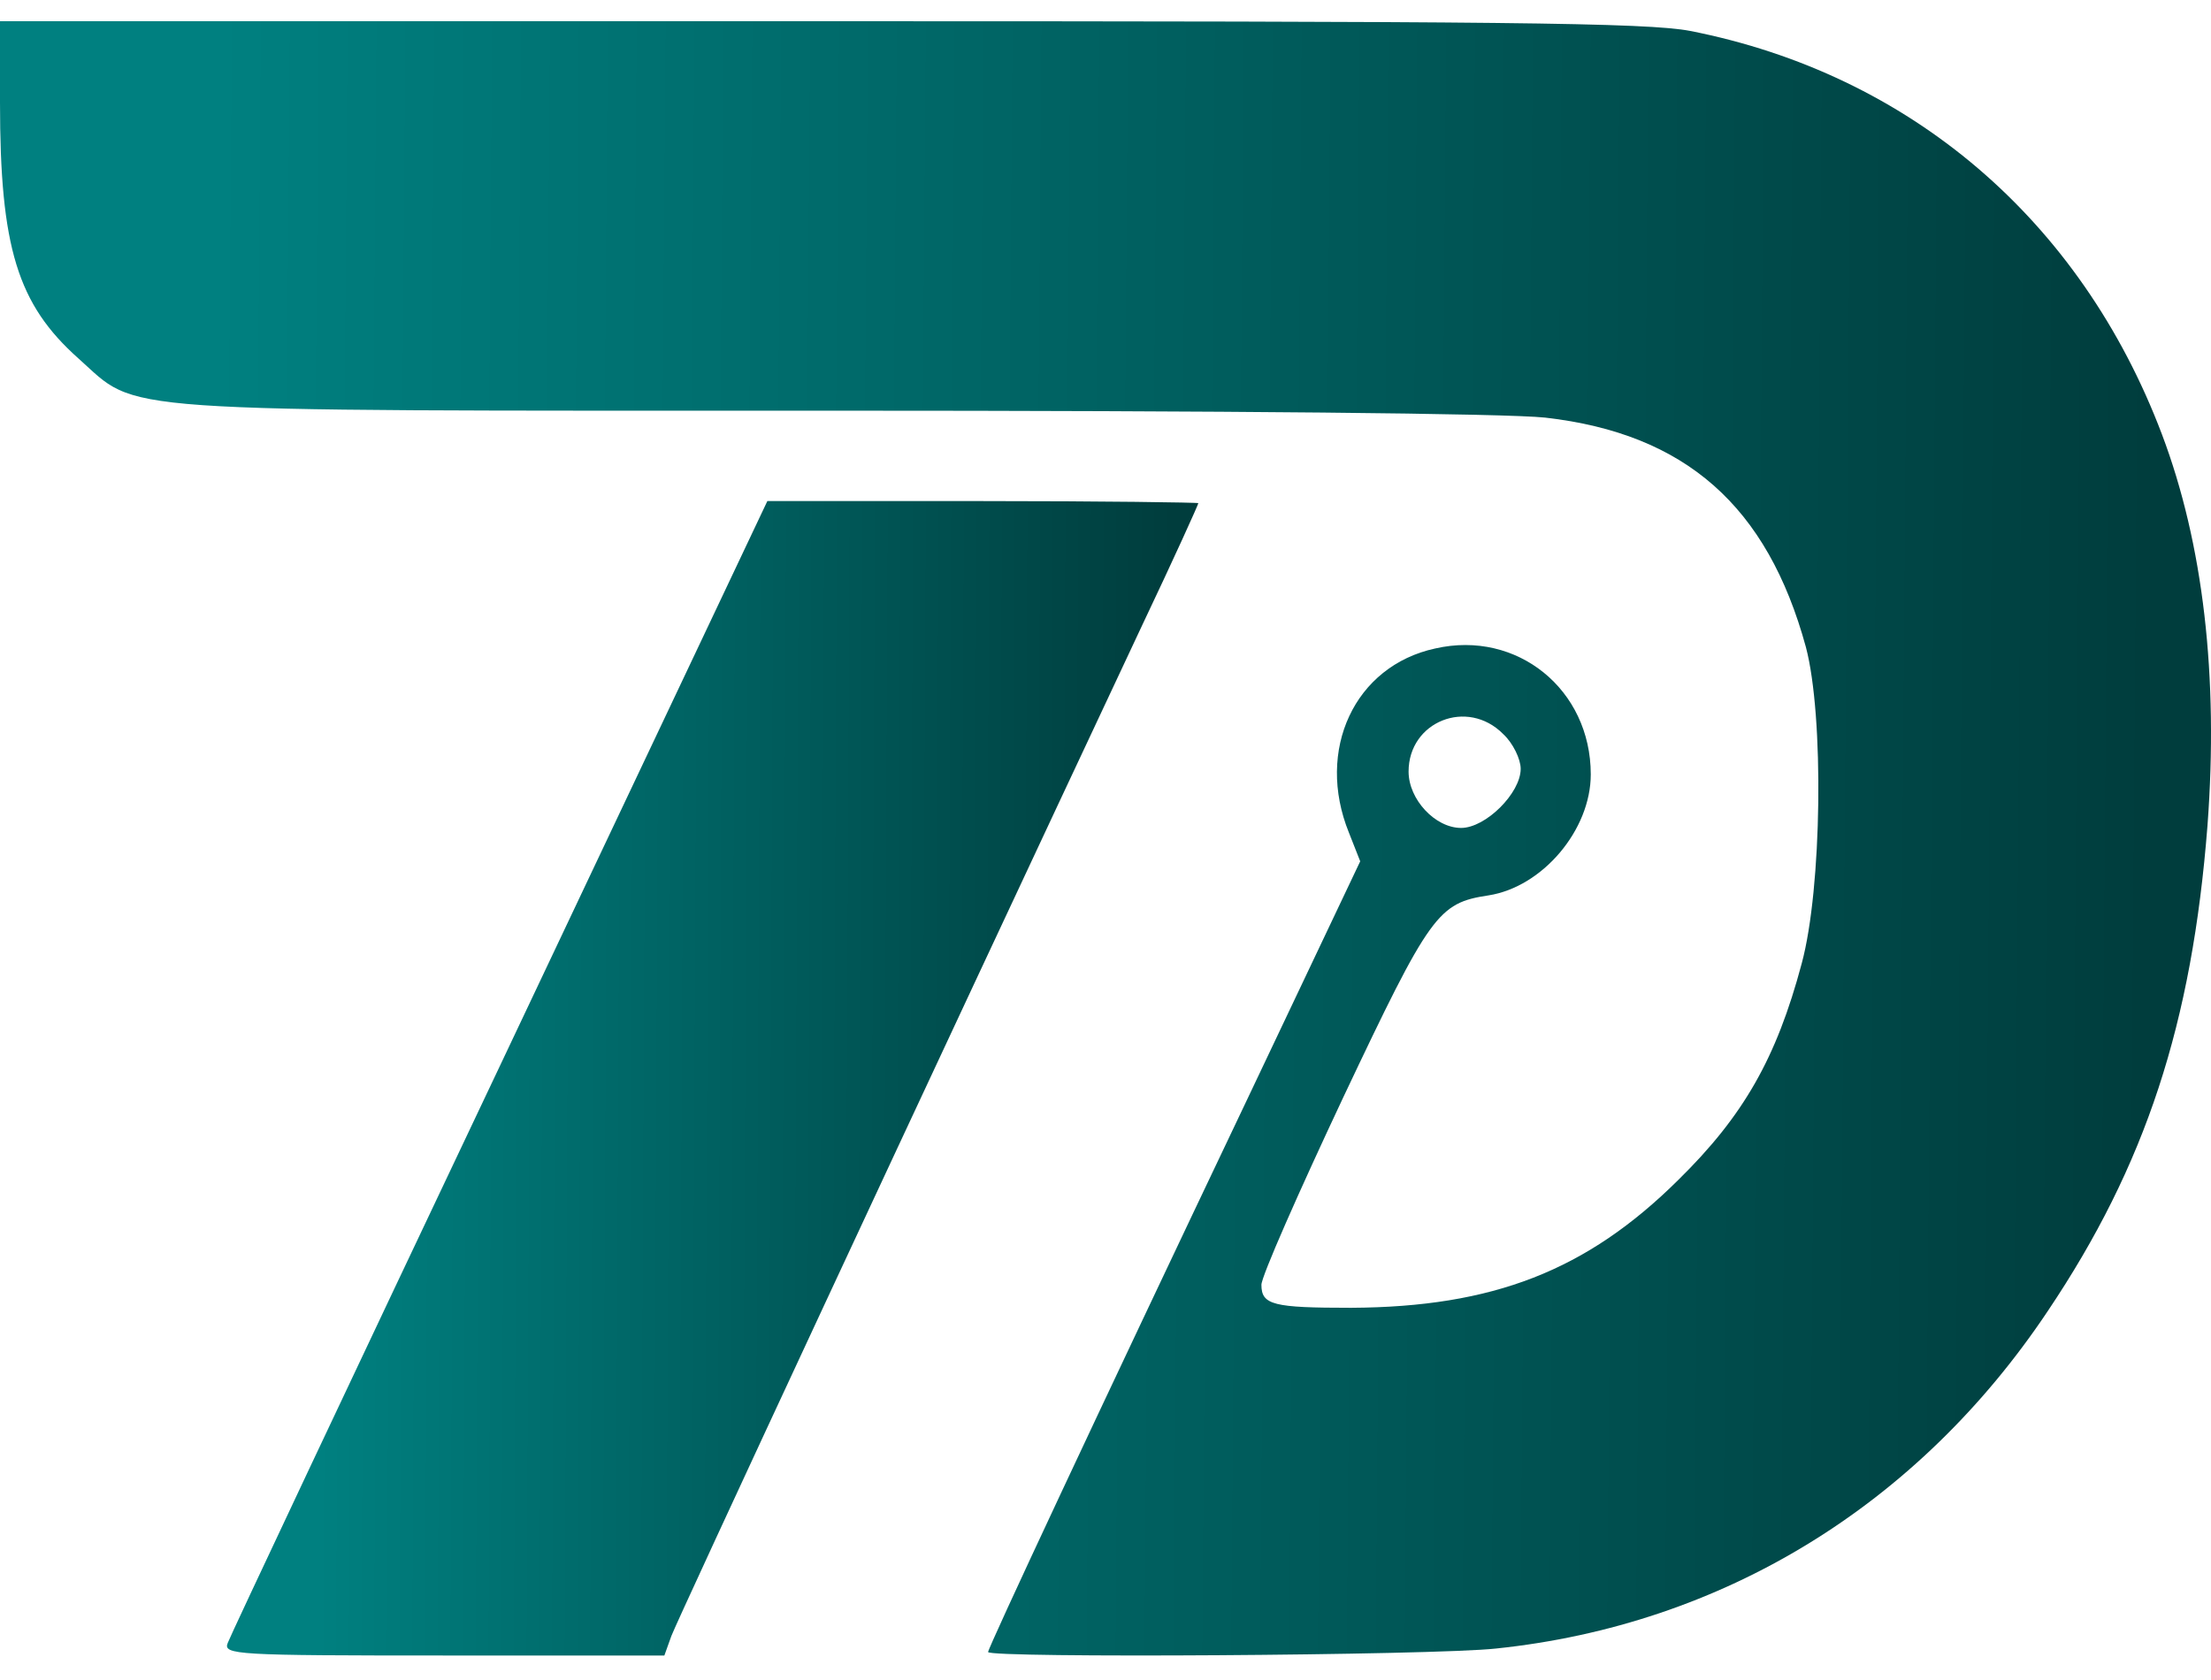
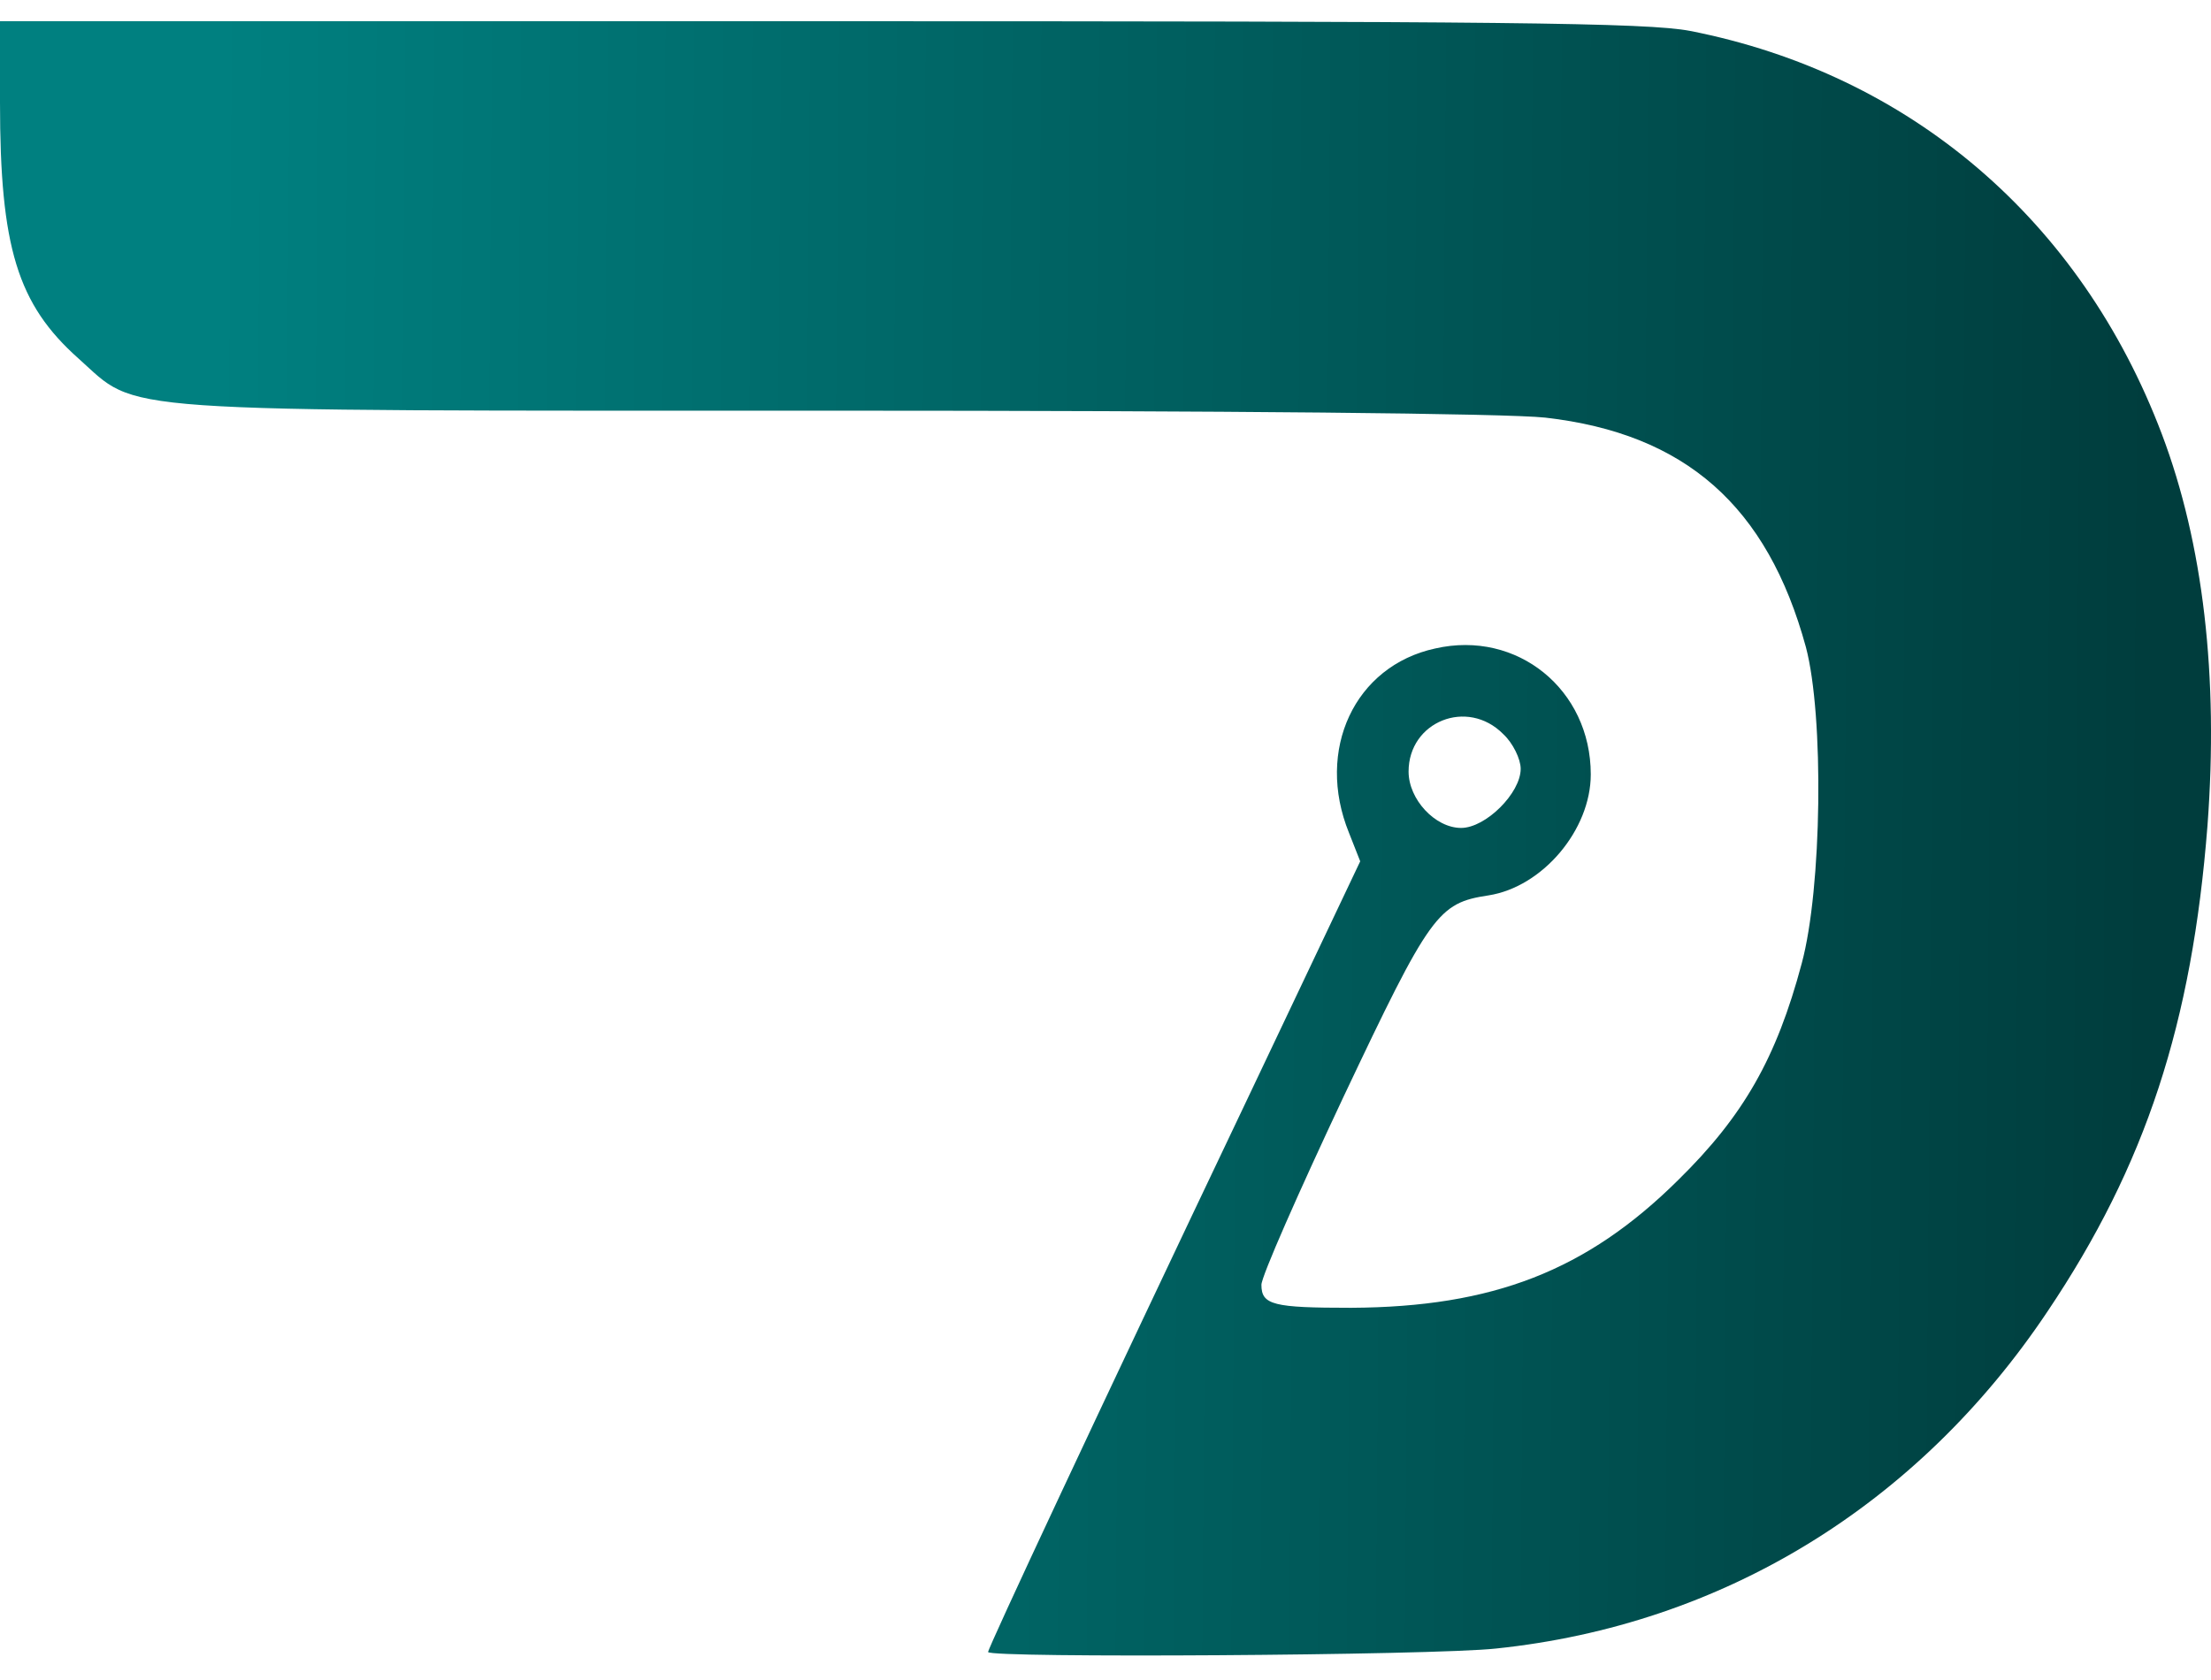
<svg xmlns="http://www.w3.org/2000/svg" width="50" height="38" viewBox="0 0 50 38" fill="none">
  <path d="M0 2.32C0 5.592 0.396 6.882 1.775 8.109C3.17 9.351 2.202 9.289 18.763 9.289C27.781 9.289 34.072 9.351 34.944 9.446C38.113 9.808 39.967 11.444 40.839 14.637C41.251 16.194 41.204 20.095 40.744 21.794C40.173 23.934 39.429 25.239 37.955 26.687C35.879 28.747 33.755 29.565 30.554 29.581C28.795 29.581 28.526 29.518 28.526 29.061C28.526 28.873 29.366 26.969 30.38 24.814C32.345 20.662 32.519 20.426 33.66 20.253C34.881 20.064 35.974 18.774 35.974 17.516C35.974 15.597 34.31 14.244 32.456 14.668C30.633 15.062 29.746 16.965 30.506 18.837L30.76 19.482L28.192 24.893C24.785 32.05 22.345 37.272 22.345 37.367C22.345 37.508 32.408 37.446 33.834 37.288C38.953 36.754 43.374 34.048 46.306 29.659C48.525 26.356 49.571 23.147 49.92 18.68C50.174 15.298 49.824 12.294 48.89 9.823C47.051 4.963 43.184 1.676 38.224 0.7C37.242 0.511 33.977 0.48 18.525 0.48H0V2.32ZM33.993 16.603C34.215 16.808 34.389 17.17 34.389 17.39C34.389 17.94 33.597 18.727 33.042 18.727C32.456 18.727 31.854 18.082 31.854 17.452C31.854 16.32 33.184 15.786 33.993 16.603Z" fill="url(#paint0_linear_40_57)" />
-   <path d="M11.299 24.122C7.971 31.138 5.198 37.021 5.15 37.162C5.04 37.43 5.34 37.446 10.031 37.446H15.024L15.182 37.005C15.309 36.659 20.744 24.971 25.848 14.103C26.544 12.639 27.099 11.412 27.099 11.381C27.099 11.365 24.912 11.334 22.234 11.334H17.353L11.299 24.122Z" fill="url(#paint1_linear_40_57)" />
  <defs>
    <linearGradient id="paint0_linear_40_57" x1="4.792" y1="16.225" x2="48.603" y2="16.567" gradientUnits="userSpaceOnUse">
      <stop stop-color="#008080" />
      <stop offset="1" stop-color="#003D3D" />
    </linearGradient>
    <linearGradient id="paint1_linear_40_57" x1="7.238" y1="22.456" x2="26.486" y2="22.549" gradientUnits="userSpaceOnUse">
      <stop stop-color="#008080" />
      <stop offset="1" stop-color="#003D3D" />
    </linearGradient>
  </defs>
</svg>